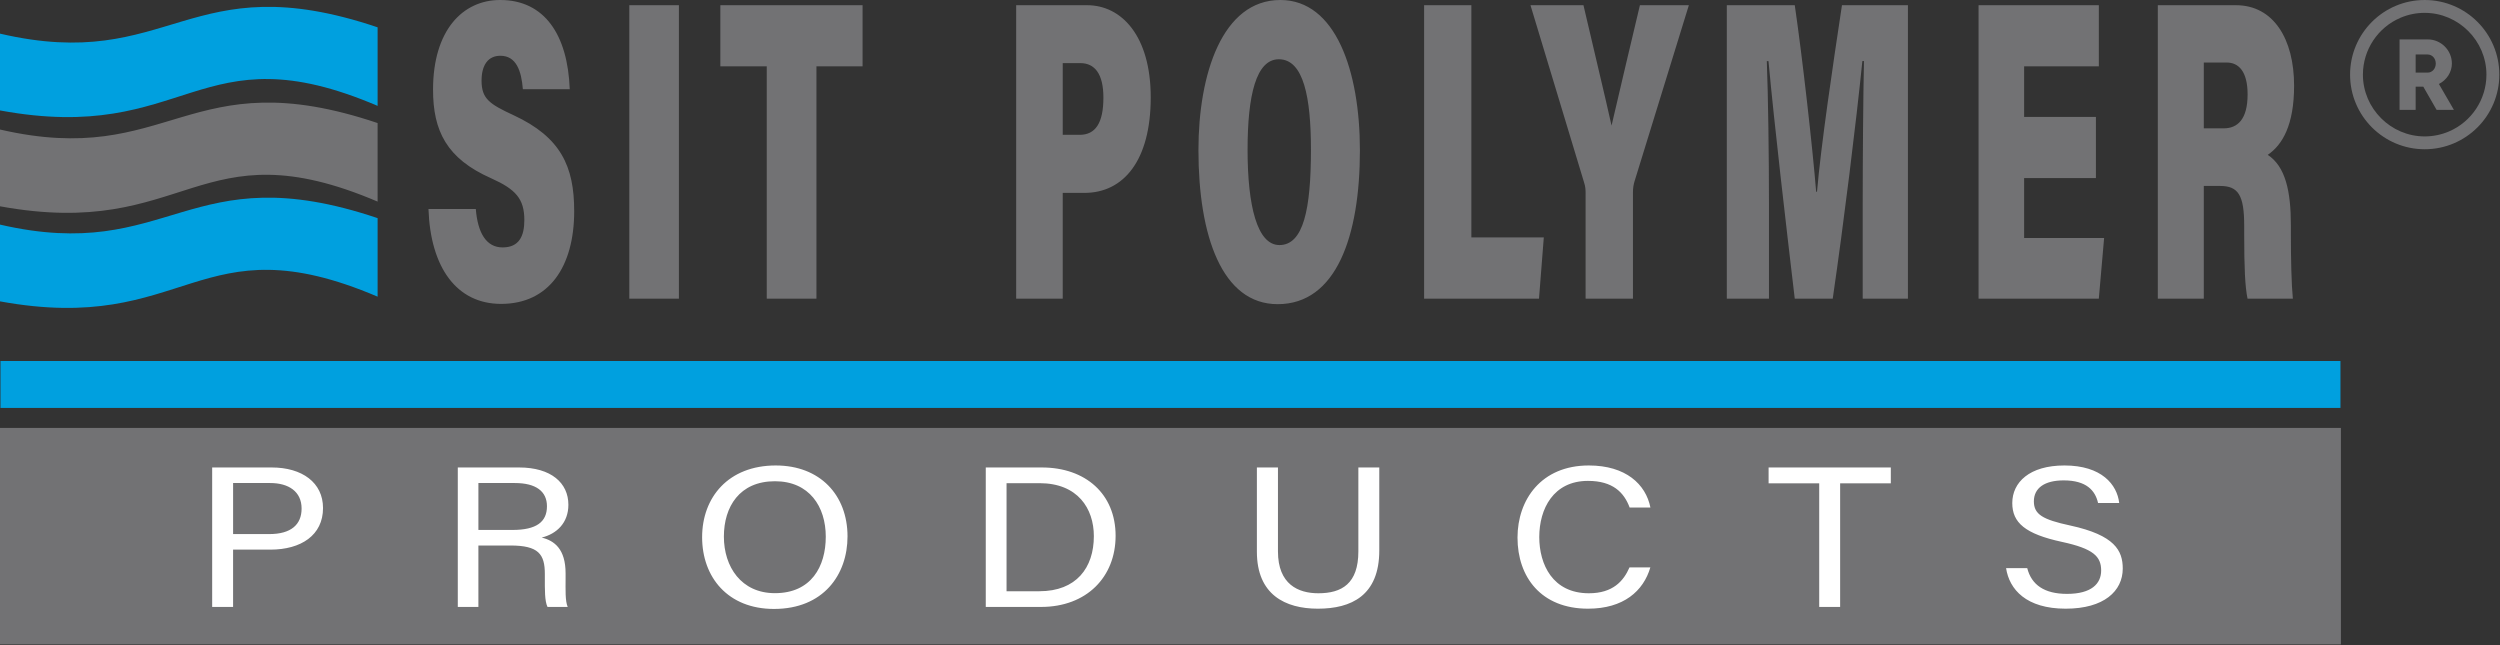
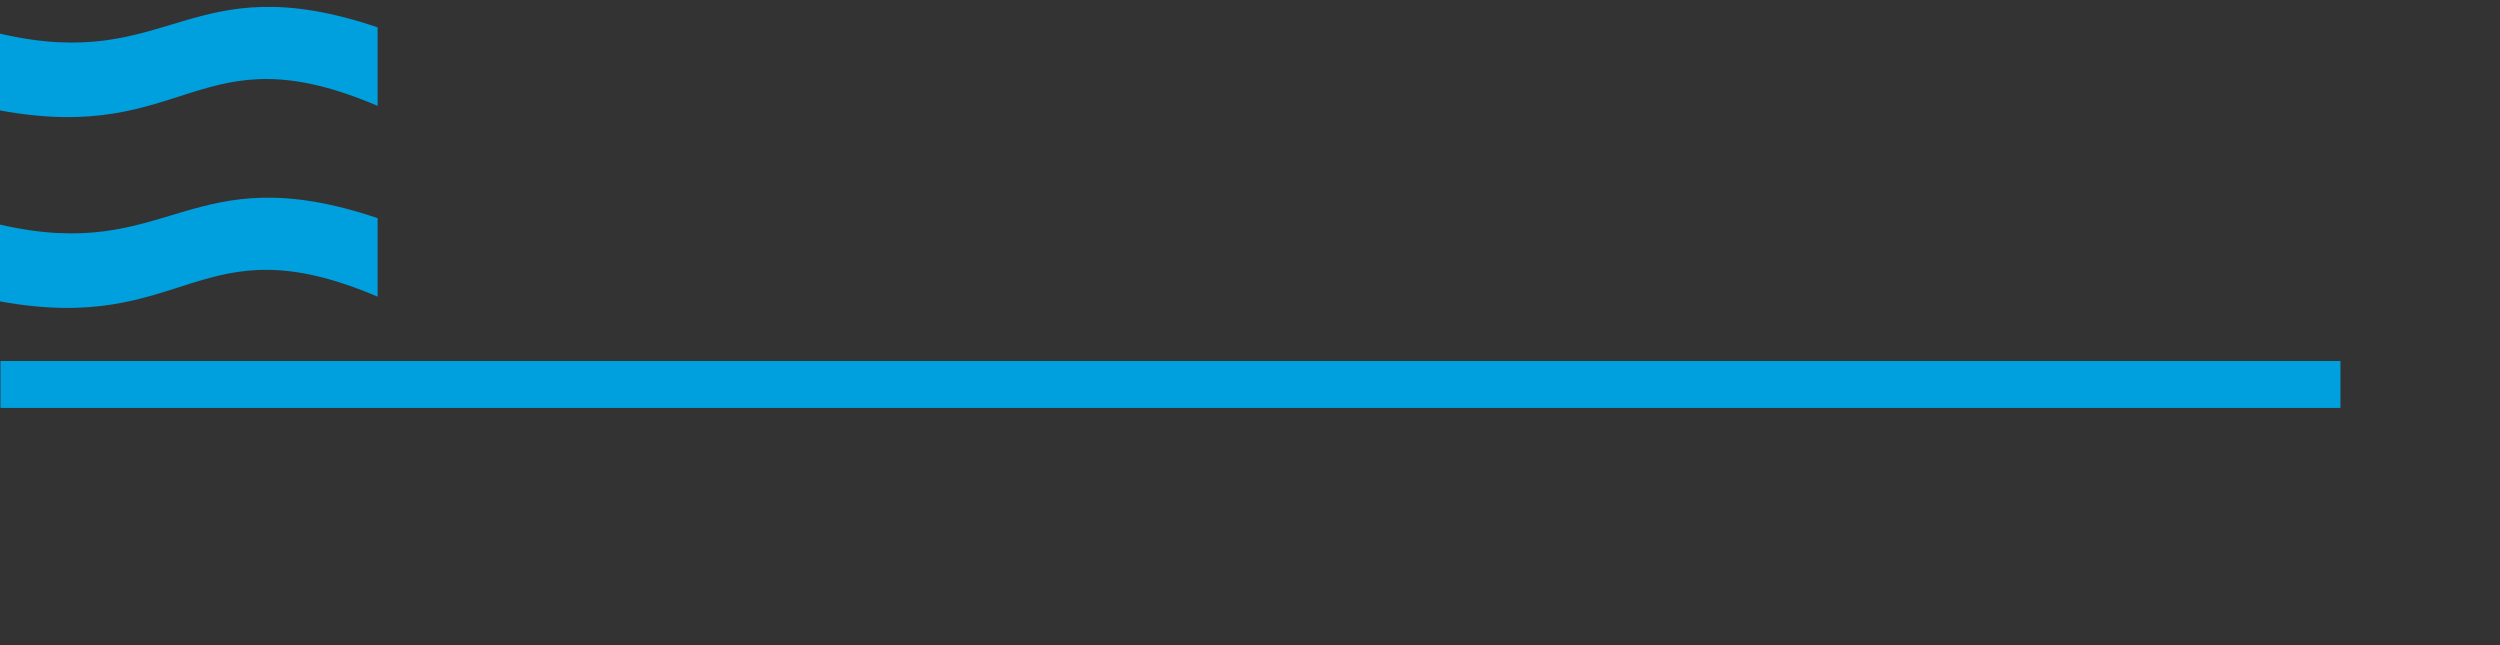
<svg xmlns="http://www.w3.org/2000/svg" width="100%" height="100%" viewBox="0 0 1585 409" version="1.1" xml:space="preserve" style="fill-rule:evenodd;clip-rule:evenodd;stroke-linejoin:round;stroke-miterlimit:2;">
  <rect x="0" y="0" width="1585" height="409" fill="#333333" stroke="none" />
  <rect x="2.385" y="230.943" width="1479.38" height="4.765" style="fill:#169fdb;" />
  <path d="M1483.85,258.625l0,-29.76l-1483.55,-0l-0,29.76l1483.55,-0Zm-1483.85,-116.23l0,48.673c119.151,21.785 125.369,-51.638 239.404,-2.976l0,-49.795c-120.336,-40.529 -130.986,29.136 -239.404,4.098Zm0,-121.073l0,48.692c119.346,22.045 125.425,-51.624 239.404,-2.888l0,-49.798c-120.288,-40.597 -130.785,29.312 -239.404,3.994Z" style="fill:#00a0df;fill-rule:nonzero;" />
-   <path d="M1484.14,271.301l-1484.14,0l0,137.229l1484.14,-0l-0,-137.229Zm-672.407,-271.301c-36.714,0 -51.922,46.717 -51.922,95.165c-0,54.273 14.899,97.677 50.224,97.677c37.195,0 52.146,-43.124 52.146,-97.515c-0,-50.329 -15.358,-95.327 -50.448,-95.327Zm-540.081,132.496c1.274,37.118 17.865,60.17 46.046,60.17c30.209,0 46.339,-23.385 46.339,-58.796c-0,-28.238 -8.352,-46.863 -38.415,-60.817c-15.242,-7.051 -20.318,-10.407 -20.318,-21.923c0,-9.953 4.194,-15.777 11.931,-15.777c10.076,-0 13.338,9.577 14.261,21.218l29.719,-0c-1.273,-34.428 -15.901,-56.571 -44.106,-56.571c-23.858,0 -42.559,19.322 -42.559,56.828c0,26.043 8.523,43.698 36.899,56.226c15.534,6.97 20.983,13.015 20.983,26.47c0,10.173 -3.321,17.341 -13.802,17.341c-10.36,0 -15.769,-9.247 -16.975,-24.369l-30.003,0Zm1057.16,-58.342l-45.519,0l0,-32.111l47.367,-0l-0,-38.739l-76.25,0l0,186.058l76.241,-0l3.357,-38.467l-50.715,0l0,-38.002l45.519,-0l-0,-38.739Zm78.743,43.74c11.543,-0 15.269,5.839 15.269,25.279l0,5.259c0,21.35 0.532,33.24 2.118,40.93l28.734,-0c-0.905,-9.086 -1.261,-25.338 -1.261,-40.879l-0,-5.735c-0,-21.409 -3.37,-37.147 -14.668,-44.579c9.313,-6.345 16.713,-18.86 16.713,-43.859c0,-29.526 -13.018,-51.006 -36.864,-51.006l-49.542,0l-0,186.058l29.153,-0l0,-71.468l10.348,-0Zm-1008.57,-114.59l-0,186.058l31.447,-0l-0,-186.058l-31.447,0Zm503.897,186.058l72.845,-0l3.04,-38.849l-45.921,0l-0,-147.209l-29.964,0l0,186.058Zm-258.631,-0l29.518,-0l-0,-67.069l13.75,0c24.735,0 42.044,-20.38 42.044,-60.559c0,-38.968 -18.505,-58.43 -40.307,-58.43l-45.005,0l-0,186.058Zm-158.127,-0l31.497,-0l-0,-147.319l29.25,-0l-0,-38.739l-90.172,0l0,38.739l29.425,-0l0,147.319Zm694.826,-0l28.678,-0l-0,-186.058l-41.827,0c-5.793,38.25 -13.324,89.071 -15.815,118.241l-0.549,-0c-2.187,-27.087 -8.637,-84.638 -13.555,-118.241l-43.088,0l0,186.058l26.731,-0l0,-58.771c0,-32.065 -0.531,-70.101 -1.372,-91.84l1.064,0c3.782,40.987 11.213,104.505 16.65,150.611l24.078,-0c7.037,-48.342 14.7,-110.394 18.791,-150.64l1.008,0c-0.476,22.054 -0.794,61.514 -0.794,90.392l0,60.248Zm-145.658,-0l-0,-67.311c-0,-2.908 0.373,-4.935 0.952,-6.933l34.489,-111.814l-31.027,0c-5.437,23.077 -11.993,50.346 -17.979,76.322c-4.305,-19.461 -11.629,-49.559 -17.812,-76.322l-33.591,0l33.941,112.233c0.96,2.842 1.007,4.935 1.007,7.3l0,66.525l30.02,-0Zm-224.501,-151.792c15.767,0 20.347,24.466 20.347,57.28c-0,37.771 -4.739,60.517 -19.983,60.517c-14.064,0 -20.196,-24.715 -20.196,-60.407c-0,-34.606 5.42,-57.39 19.832,-57.39Zm-810.794,44.543l0,48.674c119.141,21.786 125.374,-51.618 239.404,-2.971l0,-49.799c-120.328,-40.532 -130.983,29.126 -239.404,4.096Zm673.772,-42.097l11.174,0c9.095,0 14.618,6.779 14.618,21.865c0,16.254 -5.15,23.591 -15.021,23.591l-10.771,-0l-0,-45.456Zm723.437,-0.382l14.486,0c7.598,0 13.288,5.626 13.288,20.198c0,15.762 -6.291,21.541 -15.188,21.541l-12.586,0l0,-41.739Z" style="fill:#727274;" />
-   <path d="M491.858,295.107c-30.055,-0 -46.714,20.182 -46.714,45.48c-0,25.364 16.32,45.481 45.562,45.481c31.299,0 46.622,-21.663 46.622,-45.981c-0,-26.286 -17.498,-44.98 -45.47,-44.98Zm541.246,64.62c-3.733,8.589 -10.448,16.402 -25.765,16.402c-22.931,0 -31.442,-18.279 -31.442,-35.632c-0,-17.884 8.957,-35.616 30.871,-35.616c15.71,0 22.871,7.265 26.429,16.895l13.171,-0c-2.93,-14.779 -15.638,-26.669 -39.071,-26.669c-30.192,-0 -45.194,21.723 -45.194,45.742c0,24.991 14.985,45.055 44.697,45.055c22.549,-0 35.118,-11.17 39.527,-26.177l-13.223,0Zm238.749,0.458c2.058,13.566 12.815,25.719 37.804,25.719c24.295,-0 36.168,-11.176 36.168,-25.436c-0,-11.35 -5.001,-21.165 -33.333,-27.302c-17.409,-3.751 -23.017,-7.024 -23.017,-15.324c-0,-8.428 6.792,-13.276 18.888,-13.276c14.493,0 20.024,6.458 21.803,14.324l13.407,-0c-1.336,-11.612 -11.073,-23.783 -34.731,-23.783c-22.178,-0 -33.06,10.704 -33.06,23.836c0,12.43 8.128,19.566 31.537,24.628c19.917,4.289 24.813,9.256 24.813,18.126c0,8.353 -6.137,14.822 -21.633,14.822c-14.399,-0 -22.544,-5.73 -25.239,-16.334l-13.407,0Zm-474.985,-63.808l0,53.432c0,27.194 17.945,36.095 38.661,36.095c21.11,-0 38.938,-8.237 38.938,-36.924l-0,-52.603l-13.264,0l-0,53.21c-0,20.45 -10.502,26.542 -25.388,26.542c-12.721,0 -25.59,-5.65 -25.59,-26.542l-0,-53.21l-13.357,0Zm-473.254,49.473c17.82,0 21.815,5.471 21.815,18.06l0,1.883c0,8.3 -0.125,15.192 1.681,19.004l12.809,0c-1.654,-3.701 -1.336,-11.414 -1.336,-17.506l0,-3.791c0,-15.348 -7.056,-20.736 -15.163,-22.672c9.52,-2.34 16.936,-9.306 16.936,-20.797c0,-13.799 -10.879,-23.654 -31.292,-23.654l-38.824,0l-0,88.42l13.062,0l-0,-38.947l20.312,0Zm-189.1,38.947l13.264,0l0,-36.331l23.66,0c19.42,0 33.36,-9.134 33.36,-26.362c-0,-16.118 -13.224,-25.727 -32.563,-25.727l-37.721,0l0,88.42Zm1018.87,0l13.264,0l0,-78.375l32.132,-0l-0,-10.045l-77.486,0l0,10.045l32.09,-0l0,78.375Zm-528.405,0l35.059,0c28.847,0 47.258,-18.951 47.258,-45.107c-0,-26.373 -18.89,-43.313 -46.812,-43.313l-35.505,0l0,88.42Zm-133.655,-79.691c21.806,0 32.215,16.103 32.215,35.153c0,18.891 -9.183,35.81 -32.248,35.81c-21.359,-0 -32.349,-16.752 -32.349,-35.863c0,-18.864 9.865,-35.1 32.382,-35.1Zm146.827,1.226l20.896,-0c24.314,-0 34.455,16.148 34.455,33.604c0,20.006 -11.123,34.907 -34.506,34.907l-20.845,-0l0,-68.511Zm-490.368,-0.09l23.529,-0c11.653,-0 19.899,5.385 19.899,16.161c0,10.284 -6.812,16.199 -20.419,16.199l-23.009,-0l0,-32.36Zm155.524,-0l23.088,-0c13.491,-0 20.375,5.327 20.375,14.726c-0,9.937 -6.673,15.018 -21.86,15.018l-21.603,-0l-0,-29.744Z" style="fill:#fff;fill-rule:nonzero;" />
  <g id="_18.R_">
-     <path id="border" d="M1537.26,0.004c26.128,-0 47.309,21.18 47.309,47.309c-0,26.128 -21.181,47.308 -47.309,47.308c-26.128,0 -47.309,-21.18 -47.309,-47.308c0,-26.129 21.181,-47.309 47.309,-47.309Zm-0.002,8.145l-0.003,0c-5.234,-0.011 -10.417,1.035 -15.237,3.075l-0.002,0.001c-14.476,6.115 -23.931,20.373 -23.931,36.088c-0,21.49 17.684,39.175 39.175,39.175c5.236,-0 10.419,-1.05 15.243,-3.087c14.459,-6.124 23.899,-20.373 23.899,-36.075c0,-21.48 -17.665,-39.159 -39.144,-39.177Z" style="fill:#727274;" />
-     <path d="M1536.37,54.968l-4.849,0l0,14.673l-10.207,0l-0,-44.657l17.863,-0c0.012,-0 0.024,-0 0.036,-0c8.38,-0 15.275,6.895 15.275,15.275c0,0.012 0,0.024 0,0.036c0,5.486 -3.317,10.463 -8.23,12.951l9.506,16.395l-10.973,0l-8.421,-14.673Zm-4.849,-8.931l7.656,-0c2.807,-0 5.104,-2.488 5.104,-5.742c-0,-3.254 -2.297,-5.742 -5.104,-5.742l-7.656,0l0,11.484Z" style="fill:#727274;fill-rule:nonzero;" />
-   </g>
+     </g>
</svg>